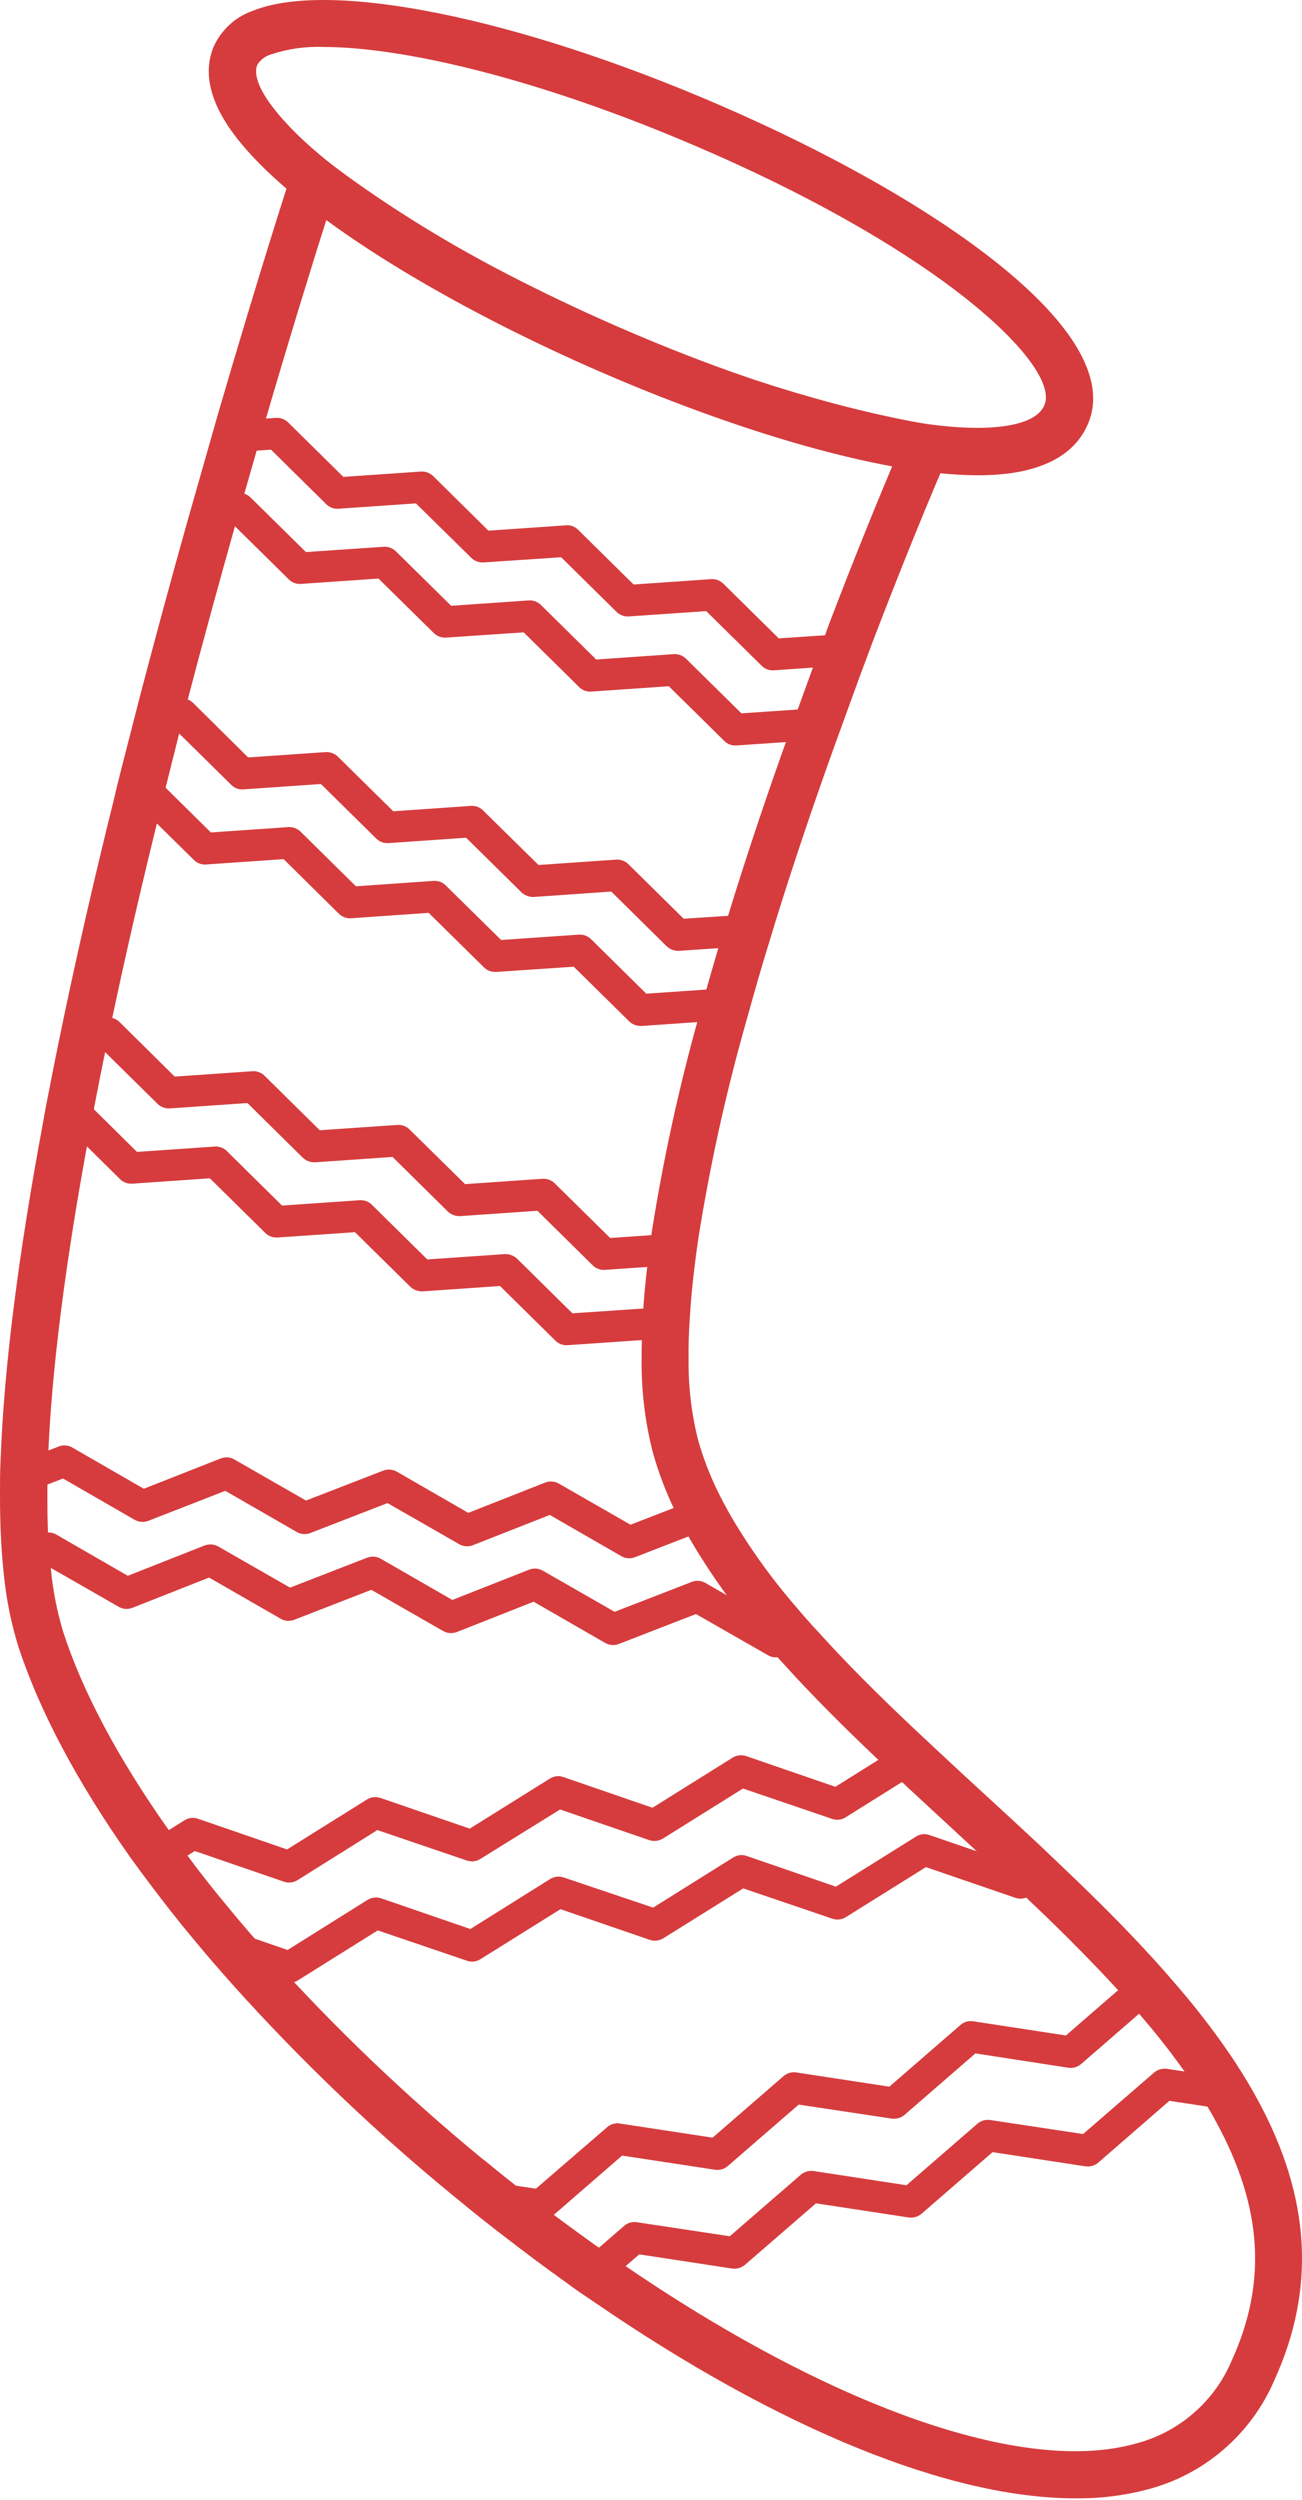
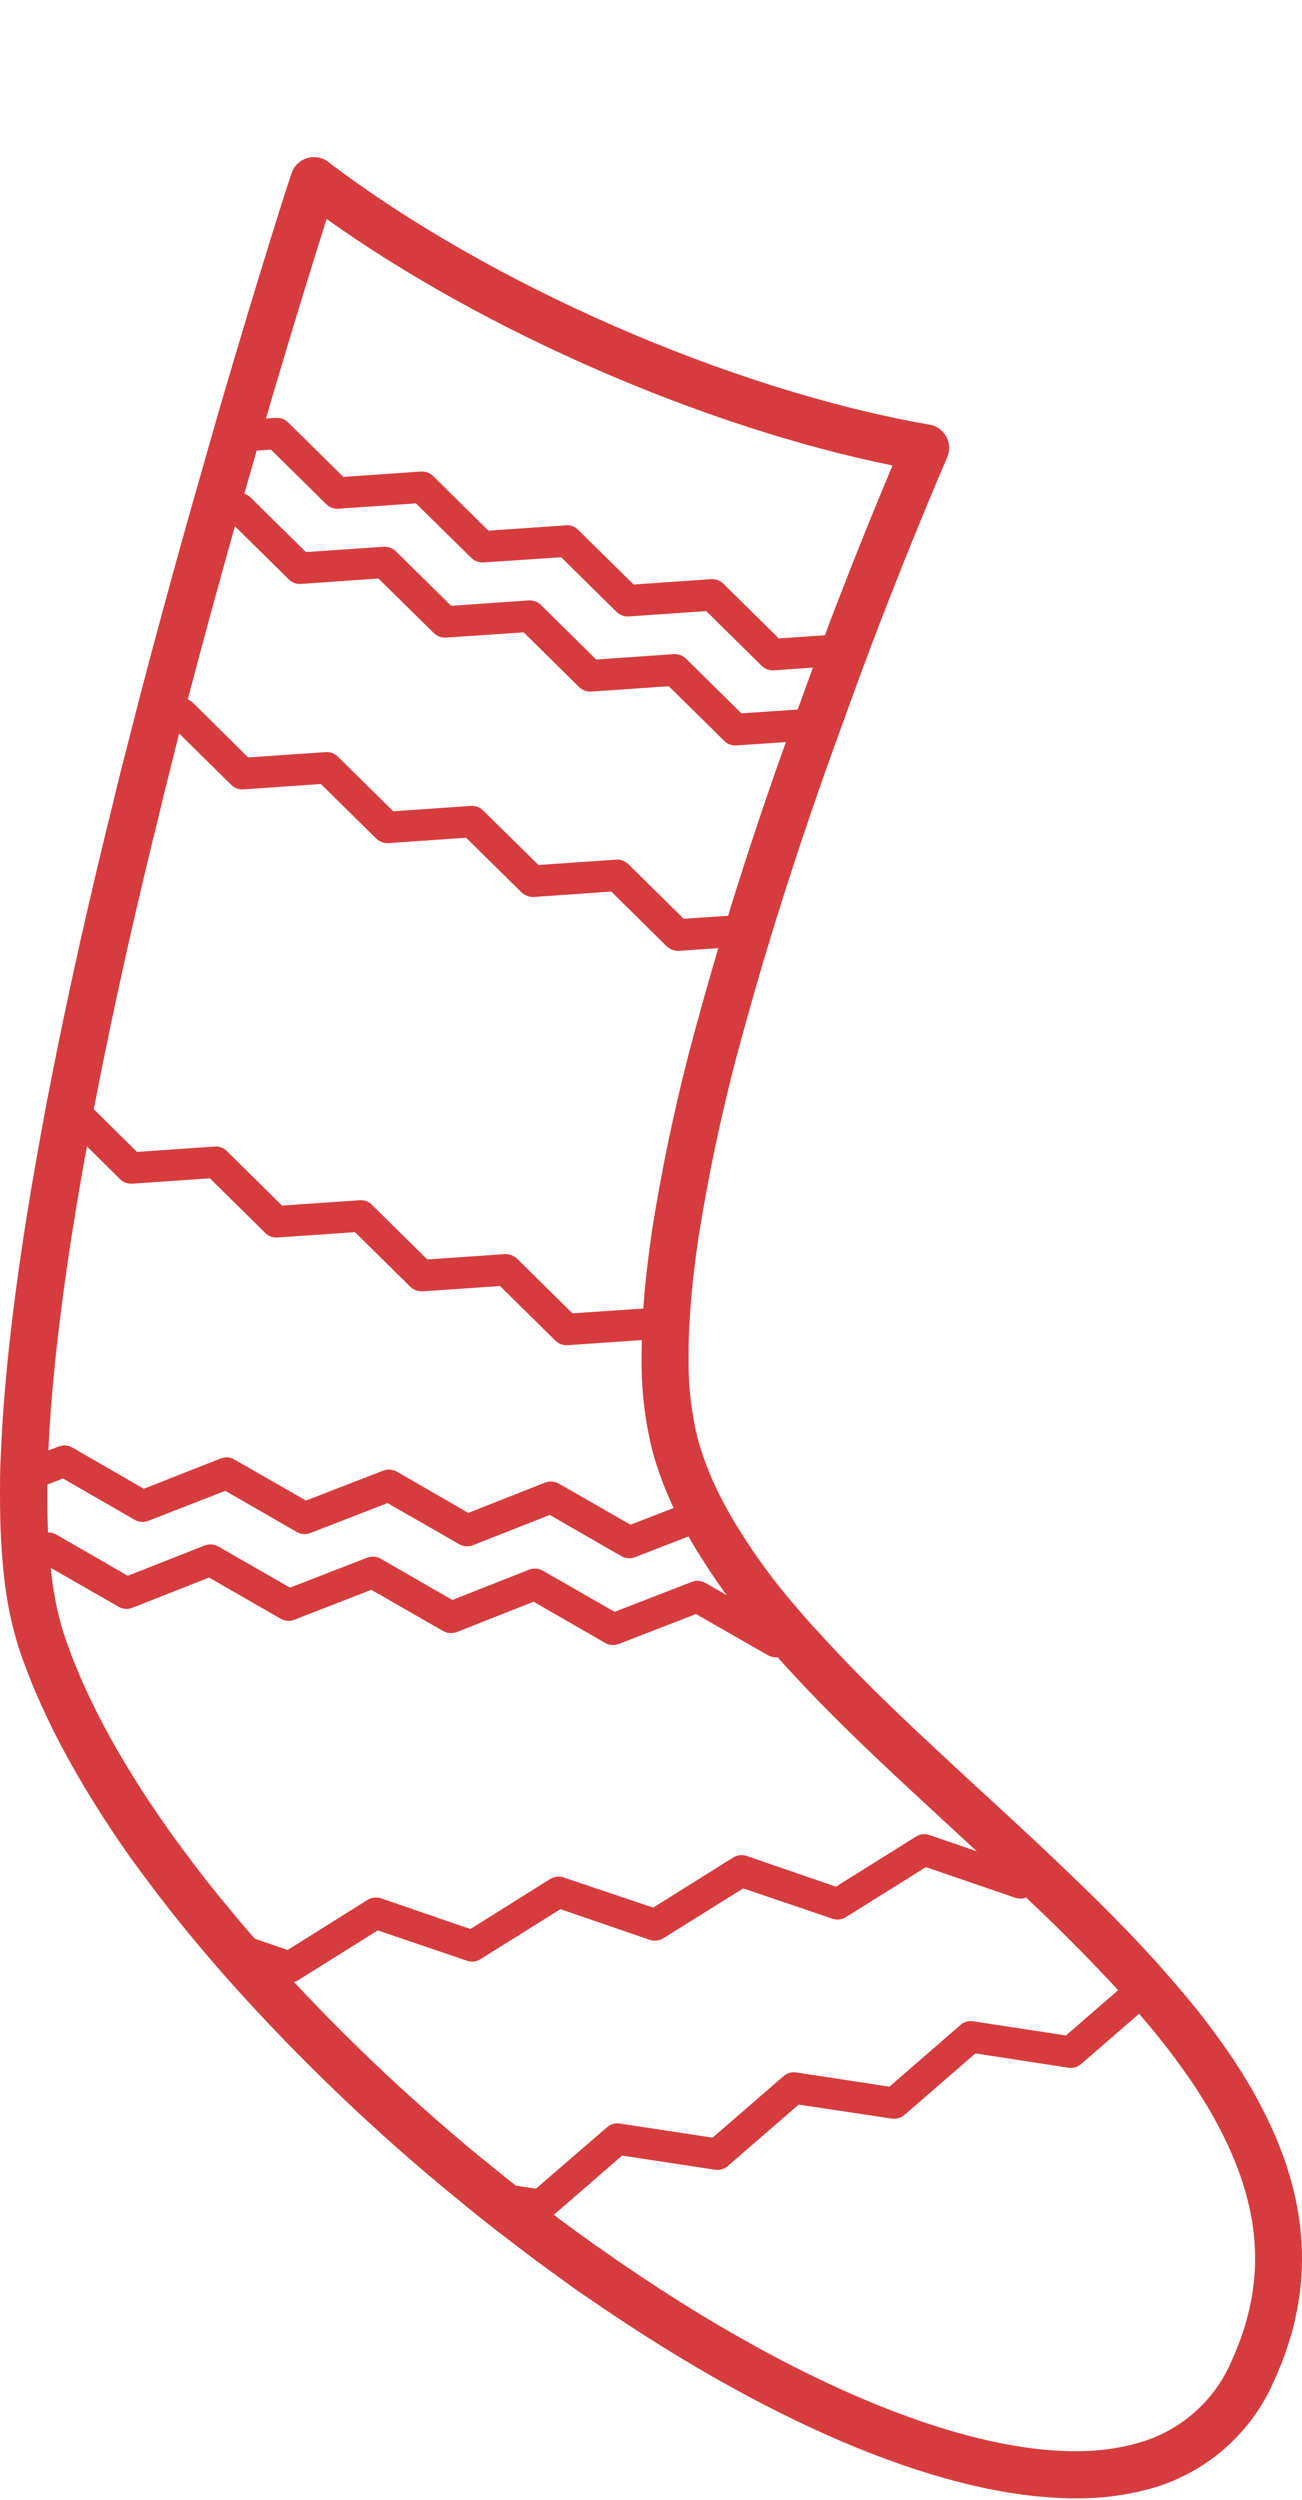
<svg xmlns="http://www.w3.org/2000/svg" width="37" height="71" viewBox="0 0 37 71" fill="none">
-   <path d="M27.792 13.497C22.154 13.497 9.803 7.966 6.685 3.864C5.967 2.921 5.762 2.064 6.074 1.319C6.183 1.082 6.337 0.871 6.53 0.696C6.722 0.521 6.948 0.388 7.194 0.303C9.379 -0.575 14.698 0.498 20.427 2.974C26.45 5.57 32.031 9.375 30.924 12.024C30.591 12.819 29.823 13.298 28.645 13.448C28.362 13.482 28.077 13.498 27.792 13.497ZM9.193 1.334C8.684 1.314 8.176 1.386 7.694 1.548C7.536 1.596 7.401 1.699 7.313 1.838C7.163 2.193 7.523 2.752 7.753 3.045C10.709 6.933 23.882 12.69 28.475 12.11C29.144 12.025 29.552 11.82 29.682 11.499C30.127 10.432 26.896 7.219 19.891 4.199C15.284 2.21 11.419 1.334 9.193 1.334Z" fill="#D63C3D" />
  <path d="M30.563 70.949C27 70.949 22.157 68.994 16.866 65.361C16.612 65.189 16.348 65.016 16.1 64.827C15.507 64.406 14.917 63.964 14.337 63.516C13.872 63.161 13.415 62.797 12.958 62.416L12.918 62.386C10.675 60.55 8.575 58.545 6.637 56.39C6.226 55.929 5.831 55.475 5.46 55.022C5.026 54.505 4.617 53.975 4.224 53.453C4.05 53.222 3.878 52.989 3.706 52.751C2.175 50.583 1.119 48.578 0.519 46.754C0.318 46.099 0.182 45.426 0.112 44.745C0.079 44.432 0.05 44.108 0.033 43.775C0.009 43.346 0 42.892 0 42.418C0 42.108 1.68424e-05 41.787 0.017 41.459C0.11 38.872 0.517 35.657 1.225 31.866C1.271 31.59 1.328 31.304 1.385 31.014L1.404 30.916C1.48 30.519 1.561 30.119 1.642 29.717L1.83 28.81C2.24 26.863 2.711 24.814 3.232 22.722C3.301 22.418 3.379 22.11 3.456 21.806L3.993 19.711C4.446 17.986 4.9 16.318 5.334 14.776L6.197 11.749C7.378 7.705 8.266 4.951 8.285 4.923C8.319 4.821 8.376 4.729 8.452 4.654C8.528 4.579 8.621 4.523 8.723 4.491C8.825 4.459 8.934 4.453 9.039 4.471C9.145 4.49 9.244 4.534 9.329 4.599C13.903 8.078 20.77 11.077 26.417 12.06C26.517 12.077 26.612 12.117 26.695 12.177C26.777 12.236 26.845 12.314 26.893 12.403C26.941 12.493 26.969 12.592 26.973 12.694C26.977 12.795 26.958 12.896 26.917 12.99C26.907 13.012 25.977 15.142 24.799 18.229C24.689 18.524 24.572 18.834 24.454 19.15L23.692 21.246C23.088 22.924 22.533 24.576 22.041 26.159L21.681 27.342C21.588 27.658 21.497 27.972 21.407 28.289C21.317 28.607 21.234 28.912 21.145 29.222C20.6 31.167 20.169 33.141 19.851 35.135C19.806 35.435 19.768 35.728 19.732 36.019C19.672 36.507 19.629 36.975 19.603 37.427C19.575 37.834 19.563 38.222 19.568 38.596C19.559 39.368 19.649 40.139 19.837 40.888C19.974 41.375 20.154 41.849 20.374 42.304C20.496 42.554 20.627 42.804 20.77 43.053C21.314 43.98 21.944 44.854 22.65 45.664C22.845 45.895 23.049 46.129 23.263 46.354C24.016 47.188 24.886 48.065 25.998 49.113L26.672 49.743C27.148 50.188 27.631 50.633 28.116 51.078C28.601 51.523 29.068 51.954 29.539 52.394L30.215 53.038C31.26 54.03 32.072 54.853 32.774 55.626C33.028 55.903 33.274 56.186 33.512 56.465C34.089 57.137 34.624 57.843 35.113 58.58C35.125 58.597 35.136 58.615 35.146 58.633C35.361 58.968 35.561 59.296 35.741 59.632C37.245 62.392 37.4 64.999 36.215 67.591C35.891 68.35 35.397 69.023 34.773 69.561C34.148 70.1 33.408 70.488 32.61 70.696C31.942 70.872 31.254 70.957 30.563 70.949ZM13.735 61.326L13.777 61.357C14.236 61.736 14.691 62.097 15.157 62.454C15.727 62.899 16.3 63.316 16.881 63.733C17.128 63.906 17.38 64.078 17.626 64.251C23.606 68.356 29.076 70.287 32.26 69.397C32.869 69.242 33.433 68.948 33.908 68.538C34.384 68.129 34.759 67.615 35.003 67.036C36.013 64.823 35.875 62.673 34.566 60.27C34.394 59.944 34.202 59.636 33.999 59.32C33.989 59.307 33.98 59.293 33.973 59.279C33.521 58.603 33.029 57.955 32.5 57.338C32.272 57.071 32.036 56.8 31.791 56.535C31.101 55.788 30.318 54.982 29.296 54.016L28.621 53.373C28.161 52.944 27.686 52.511 27.214 52.071C26.741 51.631 26.243 51.178 25.762 50.729L25.086 50.096C23.944 49.018 23.052 48.118 22.279 47.264C22.059 47.025 21.841 46.776 21.634 46.531C20.874 45.659 20.198 44.717 19.613 43.718C19.454 43.446 19.308 43.166 19.172 42.884C18.917 42.357 18.709 41.809 18.552 41.245C18.331 40.384 18.224 39.497 18.233 38.608C18.233 38.205 18.242 37.78 18.27 37.342C18.297 36.866 18.343 36.37 18.408 35.854C18.444 35.555 18.485 35.249 18.53 34.936C18.855 32.889 19.299 30.863 19.858 28.867C19.943 28.553 20.031 28.238 20.124 27.92C20.217 27.603 20.306 27.284 20.401 26.963L20.767 25.756C21.265 24.152 21.826 22.479 22.436 20.789L23.206 18.671C23.332 18.346 23.447 18.041 23.551 17.746C24.32 15.728 24.986 14.116 25.363 13.219C20.003 12.131 13.756 9.411 9.282 6.218C8.927 7.338 8.27 9.445 7.487 12.126L6.625 15.128C6.192 16.668 5.74 18.317 5.29 20.037L4.764 22.139C4.689 22.43 4.615 22.731 4.545 23.036C4.027 25.123 3.558 27.154 3.153 29.084L2.965 29.988C2.885 30.38 2.806 30.775 2.73 31.169L2.71 31.275C2.654 31.552 2.601 31.827 2.554 32.103C1.854 35.838 1.454 38.989 1.364 41.476C1.354 41.811 1.347 42.12 1.347 42.418C1.347 42.866 1.347 43.297 1.376 43.703C1.394 44.011 1.419 44.313 1.45 44.598C1.508 45.188 1.623 45.772 1.795 46.34C2.344 48.035 3.348 49.919 4.772 51.938C4.955 52.192 5.117 52.418 5.29 52.644C5.669 53.161 6.064 53.661 6.487 54.166C6.85 54.613 7.235 55.051 7.627 55.493C9.512 57.588 11.553 59.538 13.732 61.326H13.735Z" fill="#D63C3D" />
  <path d="M24.182 17.991C24.07 18.286 23.954 18.595 23.837 18.907L21.99 19.036C21.926 19.041 21.863 19.031 21.803 19.009C21.744 18.987 21.69 18.952 21.645 18.907L20.07 17.355L17.866 17.506C17.803 17.51 17.74 17.5 17.68 17.478C17.621 17.455 17.567 17.421 17.521 17.377L15.947 15.825L13.742 15.972C13.679 15.976 13.616 15.968 13.557 15.946C13.497 15.925 13.443 15.891 13.398 15.847L11.819 14.295L9.619 14.447C9.555 14.452 9.492 14.443 9.433 14.421C9.373 14.4 9.319 14.366 9.274 14.321L7.701 12.769L6.581 12.845C6.676 12.533 6.754 12.229 6.851 11.932L7.839 11.867C7.902 11.862 7.965 11.87 8.025 11.892C8.084 11.913 8.138 11.947 8.184 11.991L9.757 13.543L11.963 13.391C12.026 13.387 12.089 13.397 12.148 13.418C12.207 13.44 12.262 13.474 12.307 13.517L13.88 15.07L16.086 14.918C16.15 14.913 16.213 14.922 16.273 14.944C16.333 14.966 16.387 15.002 16.431 15.047L18.006 16.599L20.212 16.446C20.275 16.442 20.339 16.453 20.398 16.475C20.457 16.498 20.511 16.532 20.557 16.577L22.131 18.129L24.182 17.991Z" fill="#D63C3D" />
  <path d="M23.39 20.123C23.283 20.42 23.176 20.718 23.069 21.023L20.926 21.17C20.862 21.174 20.799 21.165 20.739 21.143C20.68 21.12 20.625 21.085 20.581 21.04L19.006 19.488L16.802 19.64C16.738 19.644 16.675 19.635 16.615 19.613C16.556 19.59 16.502 19.556 16.457 19.511L14.882 17.958L12.678 18.107C12.615 18.111 12.552 18.103 12.492 18.081C12.433 18.06 12.379 18.026 12.333 17.983L10.755 16.43L8.554 16.582C8.491 16.587 8.428 16.578 8.368 16.557C8.309 16.535 8.255 16.501 8.209 16.456L6.635 14.904L5.986 14.949C6.073 14.641 6.158 14.337 6.242 14.037L6.775 14.002C6.838 13.996 6.901 14.005 6.961 14.026C7.02 14.047 7.074 14.082 7.119 14.126L8.694 15.678L10.9 15.527C10.963 15.522 11.026 15.531 11.085 15.553C11.145 15.574 11.199 15.607 11.245 15.651L12.82 17.203L15.024 17.051C15.087 17.047 15.15 17.055 15.21 17.077C15.269 17.099 15.323 17.133 15.369 17.177L16.943 18.729L19.149 18.576C19.212 18.572 19.276 18.582 19.335 18.604C19.395 18.627 19.449 18.661 19.494 18.705L21.069 20.257L23.273 20.109C23.312 20.108 23.352 20.113 23.39 20.123Z" fill="#D63C3D" />
  <path d="M21.405 25.961C21.31 26.265 21.217 26.568 21.122 26.877L19.289 27.003C19.226 27.005 19.163 26.994 19.103 26.972C19.044 26.95 18.99 26.915 18.944 26.872L17.371 25.319L15.165 25.473C15.102 25.475 15.039 25.465 14.98 25.442C14.92 25.419 14.866 25.386 14.82 25.342L13.246 23.79L11.04 23.943C10.977 23.948 10.913 23.939 10.854 23.917C10.794 23.896 10.74 23.861 10.695 23.817L9.12 22.265L6.914 22.417C6.851 22.422 6.787 22.413 6.728 22.39C6.668 22.368 6.614 22.333 6.569 22.287L4.995 20.735L4.408 20.775C4.484 20.471 4.565 20.168 4.641 19.863L5.138 19.828C5.201 19.826 5.264 19.836 5.323 19.858C5.383 19.88 5.437 19.914 5.483 19.957L7.052 21.51L9.256 21.358C9.32 21.355 9.383 21.364 9.442 21.387C9.502 21.409 9.556 21.443 9.601 21.487L11.176 23.039L13.38 22.886C13.443 22.881 13.507 22.89 13.566 22.911C13.626 22.933 13.68 22.967 13.725 23.012L15.303 24.564L17.509 24.412C17.572 24.407 17.636 24.416 17.695 24.438C17.755 24.46 17.809 24.494 17.854 24.538L19.429 26.09L21.405 25.961Z" fill="#D63C3D" />
-   <path d="M20.765 28.107C20.676 28.42 20.593 28.733 20.501 29.047L20.434 28.984L18.225 29.136C18.162 29.138 18.098 29.128 18.039 29.105C17.98 29.083 17.926 29.049 17.88 29.005L16.305 27.453L14.101 27.601C14.038 27.605 13.975 27.596 13.915 27.575C13.856 27.553 13.802 27.519 13.756 27.475L12.181 25.923L9.977 26.077C9.914 26.081 9.851 26.072 9.791 26.05C9.732 26.029 9.678 25.995 9.632 25.951L8.06 24.398L5.854 24.55C5.79 24.555 5.727 24.546 5.667 24.523C5.608 24.501 5.554 24.466 5.509 24.421L3.934 22.869H3.884C3.956 22.562 4.032 22.256 4.108 21.958C4.225 21.96 4.336 22.006 4.42 22.087L5.992 23.64L8.196 23.488C8.259 23.485 8.322 23.494 8.382 23.517C8.441 23.539 8.495 23.573 8.541 23.617L10.114 25.169L12.319 25.016C12.383 25.011 12.446 25.02 12.506 25.041C12.565 25.063 12.619 25.097 12.664 25.142L14.242 26.694L16.447 26.542C16.51 26.538 16.573 26.546 16.632 26.568C16.692 26.589 16.746 26.623 16.792 26.666L18.366 28.219L20.57 28.067C20.637 28.066 20.704 28.079 20.765 28.107Z" fill="#D63C3D" />
-   <path d="M19.191 35.029C19.146 35.338 19.106 35.638 19.07 35.933L17.192 36.062C17.129 36.067 17.065 36.058 17.006 36.036C16.946 36.015 16.892 35.981 16.847 35.937L15.272 34.384L13.073 34.536C13.01 34.539 12.947 34.529 12.887 34.507C12.828 34.485 12.774 34.451 12.728 34.407L11.155 32.855L8.949 33.008C8.886 33.01 8.823 32.999 8.764 32.977C8.705 32.955 8.651 32.92 8.604 32.877L7.032 31.325L4.826 31.477C4.763 31.481 4.699 31.472 4.64 31.45C4.58 31.429 4.526 31.395 4.481 31.351L2.906 29.799L2.306 29.84L2.494 28.936L3.049 28.896C3.112 28.891 3.176 28.9 3.235 28.921C3.295 28.943 3.349 28.977 3.394 29.021L4.965 30.573L7.17 30.421C7.233 30.416 7.296 30.424 7.355 30.446C7.415 30.467 7.469 30.501 7.514 30.545L9.087 32.097L11.293 31.946C11.357 31.942 11.42 31.951 11.48 31.973C11.539 31.995 11.593 32.03 11.638 32.075L13.216 33.627L15.42 33.475C15.484 33.472 15.547 33.482 15.607 33.504C15.666 33.526 15.72 33.56 15.765 33.605L17.34 35.157L19.191 35.029Z" fill="#D63C3D" />
  <path d="M18.935 37.387C18.909 37.808 18.896 38.215 18.899 38.603L18.337 38.049L16.128 38.201C16.064 38.205 16.001 38.196 15.941 38.174C15.882 38.151 15.828 38.117 15.783 38.072L14.208 36.52L12.007 36.673C11.88 36.676 11.756 36.63 11.662 36.544L10.088 34.992L7.884 35.143C7.82 35.147 7.757 35.138 7.697 35.115C7.638 35.093 7.584 35.059 7.539 35.014L5.964 33.462L3.76 33.614C3.697 33.618 3.634 33.61 3.574 33.588C3.515 33.567 3.46 33.533 3.415 33.489L1.89 31.982C1.944 31.67 2.006 31.356 2.063 31.039C2.16 31.048 2.251 31.091 2.321 31.159L3.893 32.712L6.097 32.56C6.16 32.555 6.223 32.563 6.283 32.584C6.342 32.606 6.396 32.64 6.442 32.684L8.015 34.236L10.224 34.084C10.287 34.08 10.351 34.089 10.411 34.111C10.47 34.134 10.524 34.169 10.569 34.214L12.143 35.766L14.348 35.614C14.475 35.61 14.599 35.657 14.693 35.743L16.267 37.296L18.471 37.147C18.535 37.142 18.598 37.151 18.657 37.173C18.717 37.195 18.771 37.229 18.816 37.273L18.935 37.387Z" fill="#D63C3D" />
  <path d="M20.193 43.389L18.044 44.222C17.982 44.246 17.915 44.256 17.848 44.252C17.782 44.247 17.717 44.227 17.659 44.194L15.624 43.022L13.432 43.884C13.369 43.907 13.302 43.916 13.236 43.911C13.169 43.905 13.105 43.885 13.047 43.851L11.012 42.685L8.822 43.534C8.76 43.559 8.693 43.569 8.627 43.565C8.56 43.56 8.495 43.541 8.437 43.508L6.402 42.337L4.21 43.191C4.148 43.214 4.081 43.224 4.014 43.218C3.948 43.213 3.883 43.193 3.825 43.159L1.79 41.987L0.664 42.425C0.664 42.113 0.673 41.79 0.681 41.459L1.664 41.08C1.727 41.054 1.794 41.044 1.86 41.048C1.927 41.053 1.992 41.072 2.051 41.105L4.086 42.278L6.276 41.416C6.338 41.392 6.405 41.382 6.472 41.387C6.539 41.393 6.603 41.413 6.661 41.447L8.696 42.613L10.888 41.764C10.95 41.74 11.017 41.729 11.083 41.734C11.15 41.738 11.214 41.758 11.273 41.79L13.308 42.963L15.498 42.1C15.561 42.077 15.627 42.068 15.694 42.074C15.761 42.079 15.825 42.1 15.883 42.133L17.918 43.299L19.765 42.583C19.901 42.861 20.041 43.125 20.193 43.389Z" fill="#D63C3D" />
  <path d="M22.773 46.814L22.209 47.033C22.155 47.057 22.096 47.068 22.036 47.066C21.959 47.065 21.883 47.042 21.817 47.002L19.779 45.836L17.587 46.685C17.525 46.71 17.458 46.72 17.391 46.716C17.325 46.711 17.26 46.692 17.202 46.659L15.164 45.486L12.977 46.349C12.914 46.372 12.847 46.381 12.781 46.376C12.714 46.371 12.65 46.351 12.592 46.318L10.552 45.148L8.365 45.998C8.303 46.023 8.236 46.033 8.17 46.029C8.103 46.024 8.038 46.005 7.98 45.972L5.942 44.8L3.755 45.662C3.692 45.685 3.625 45.695 3.559 45.689C3.492 45.683 3.428 45.663 3.37 45.629L1.335 44.463L0.771 44.682C0.74 44.388 0.712 44.074 0.695 43.751L1.212 43.549C1.275 43.525 1.341 43.515 1.408 43.52C1.474 43.525 1.539 43.544 1.597 43.577L3.632 44.75L5.819 43.887C5.882 43.864 5.948 43.854 6.015 43.86C6.081 43.865 6.146 43.885 6.204 43.918L8.242 45.086L10.429 44.237C10.491 44.213 10.559 44.202 10.625 44.206C10.692 44.211 10.757 44.23 10.816 44.263L12.854 45.436L15.041 44.574C15.103 44.55 15.17 44.541 15.237 44.546C15.303 44.551 15.368 44.571 15.426 44.605L17.466 45.773L19.656 44.924C19.718 44.899 19.785 44.888 19.852 44.893C19.918 44.897 19.983 44.917 20.041 44.95L22.081 46.123L22.14 46.1C22.343 46.336 22.554 46.585 22.773 46.814Z" fill="#D63C3D" />
-   <path d="M26.217 50.241L24.03 51.609C23.974 51.645 23.911 51.667 23.845 51.675C23.779 51.683 23.712 51.676 23.649 51.654L21.114 50.791L18.837 52.213C18.78 52.247 18.716 52.269 18.65 52.277C18.583 52.285 18.516 52.278 18.453 52.258L15.917 51.386L13.646 52.794C13.589 52.829 13.525 52.851 13.458 52.858C13.391 52.864 13.324 52.856 13.261 52.834L10.724 51.971L8.453 53.394C8.396 53.429 8.332 53.451 8.265 53.459C8.199 53.466 8.131 53.459 8.068 53.437L5.536 52.566L4.758 53.053C4.576 52.811 4.4 52.57 4.225 52.328L5.241 51.694C5.298 51.657 5.362 51.635 5.428 51.627C5.495 51.619 5.563 51.627 5.626 51.649L8.158 52.521L10.433 51.099C10.489 51.065 10.553 51.043 10.619 51.037C10.685 51.03 10.751 51.037 10.814 51.059L13.349 51.93L15.626 50.509C15.682 50.473 15.745 50.45 15.811 50.442C15.877 50.434 15.944 50.442 16.007 50.464L18.542 51.337L20.819 49.914C20.876 49.879 20.94 49.857 21.006 49.849C21.073 49.841 21.14 49.848 21.203 49.869L23.739 50.742L25.541 49.614L26.217 50.241Z" fill="#D63C3D" />
  <path d="M29.754 53.532L29.237 53.849C29.18 53.885 29.116 53.908 29.05 53.916C28.983 53.923 28.916 53.916 28.852 53.894L26.312 53.023L24.037 54.444C23.981 54.479 23.917 54.502 23.852 54.509C23.786 54.517 23.719 54.51 23.656 54.489L21.121 53.627L18.844 55.048C18.787 55.081 18.724 55.103 18.659 55.11C18.593 55.117 18.527 55.11 18.465 55.089L15.928 54.217L13.651 55.639C13.595 55.675 13.532 55.697 13.466 55.704C13.4 55.712 13.334 55.704 13.271 55.682L10.735 54.82L8.46 56.243C8.403 56.278 8.34 56.3 8.274 56.308C8.208 56.315 8.141 56.308 8.078 56.286L7.126 55.96C6.73 55.513 6.34 55.067 5.973 54.618L8.173 55.376L10.445 53.953C10.502 53.918 10.566 53.897 10.632 53.889C10.699 53.881 10.766 53.888 10.829 53.908L13.366 54.781L15.638 53.358C15.695 53.323 15.759 53.301 15.826 53.294C15.892 53.288 15.959 53.295 16.022 53.318L18.561 54.173L20.834 52.751C20.891 52.715 20.955 52.692 21.021 52.684C21.088 52.676 21.155 52.684 21.219 52.706L23.754 53.578L26.031 52.156C26.087 52.12 26.15 52.097 26.215 52.09C26.281 52.082 26.348 52.089 26.41 52.111L28.951 52.983L29.085 52.897C29.308 53.108 29.53 53.311 29.754 53.532Z" fill="#D63C3D" />
  <path d="M33.005 56.905L32.742 56.864L30.72 58.618C30.671 58.659 30.614 58.69 30.553 58.708C30.491 58.726 30.427 58.73 30.363 58.721L27.719 58.313L25.703 60.061C25.653 60.103 25.595 60.133 25.533 60.151C25.47 60.169 25.405 60.173 25.341 60.165L22.697 59.767L20.679 61.515C20.63 61.557 20.572 61.588 20.51 61.605C20.448 61.623 20.382 61.627 20.319 61.617L17.678 61.215L15.657 62.969C15.608 63.01 15.551 63.041 15.489 63.059C15.428 63.077 15.363 63.081 15.3 63.073L14.749 62.986C14.275 62.624 13.815 62.259 13.349 61.872L15.229 62.155L17.25 60.411C17.298 60.368 17.355 60.336 17.417 60.317C17.478 60.298 17.544 60.293 17.607 60.303L20.25 60.706L22.267 58.958C22.317 58.915 22.375 58.883 22.437 58.866C22.5 58.848 22.565 58.844 22.63 58.854L25.274 59.258L27.29 57.509C27.339 57.465 27.396 57.433 27.459 57.414C27.521 57.396 27.587 57.391 27.652 57.4L30.291 57.804L32.281 56.079C32.531 56.355 32.773 56.633 33.005 56.905Z" fill="#D63C3D" />
-   <path d="M35.153 59.951L33.23 59.66L31.208 61.417C31.159 61.459 31.102 61.489 31.04 61.507C30.978 61.525 30.913 61.53 30.849 61.521L28.207 61.117L26.189 62.866C26.14 62.908 26.082 62.939 26.02 62.958C25.957 62.976 25.892 62.981 25.827 62.973L23.188 62.571L21.167 64.32C21.117 64.361 21.059 64.392 20.997 64.41C20.935 64.428 20.869 64.432 20.805 64.423L18.166 64.02L17.245 64.817C16.995 64.644 16.74 64.472 16.49 64.289L17.737 63.211C17.785 63.168 17.843 63.137 17.904 63.119C17.966 63.101 18.032 63.097 18.095 63.107L20.738 63.506L22.759 61.757C22.808 61.715 22.866 61.685 22.927 61.667C22.989 61.649 23.054 61.644 23.118 61.653L25.76 62.057L27.778 60.308C27.827 60.266 27.885 60.235 27.948 60.217C28.01 60.199 28.076 60.195 28.14 60.205L30.779 60.603L32.8 58.854C32.85 58.813 32.908 58.782 32.97 58.765C33.033 58.747 33.098 58.742 33.162 58.751L34.558 58.961C34.773 59.289 34.973 59.615 35.153 59.951Z" fill="#D63C3D" />
</svg>